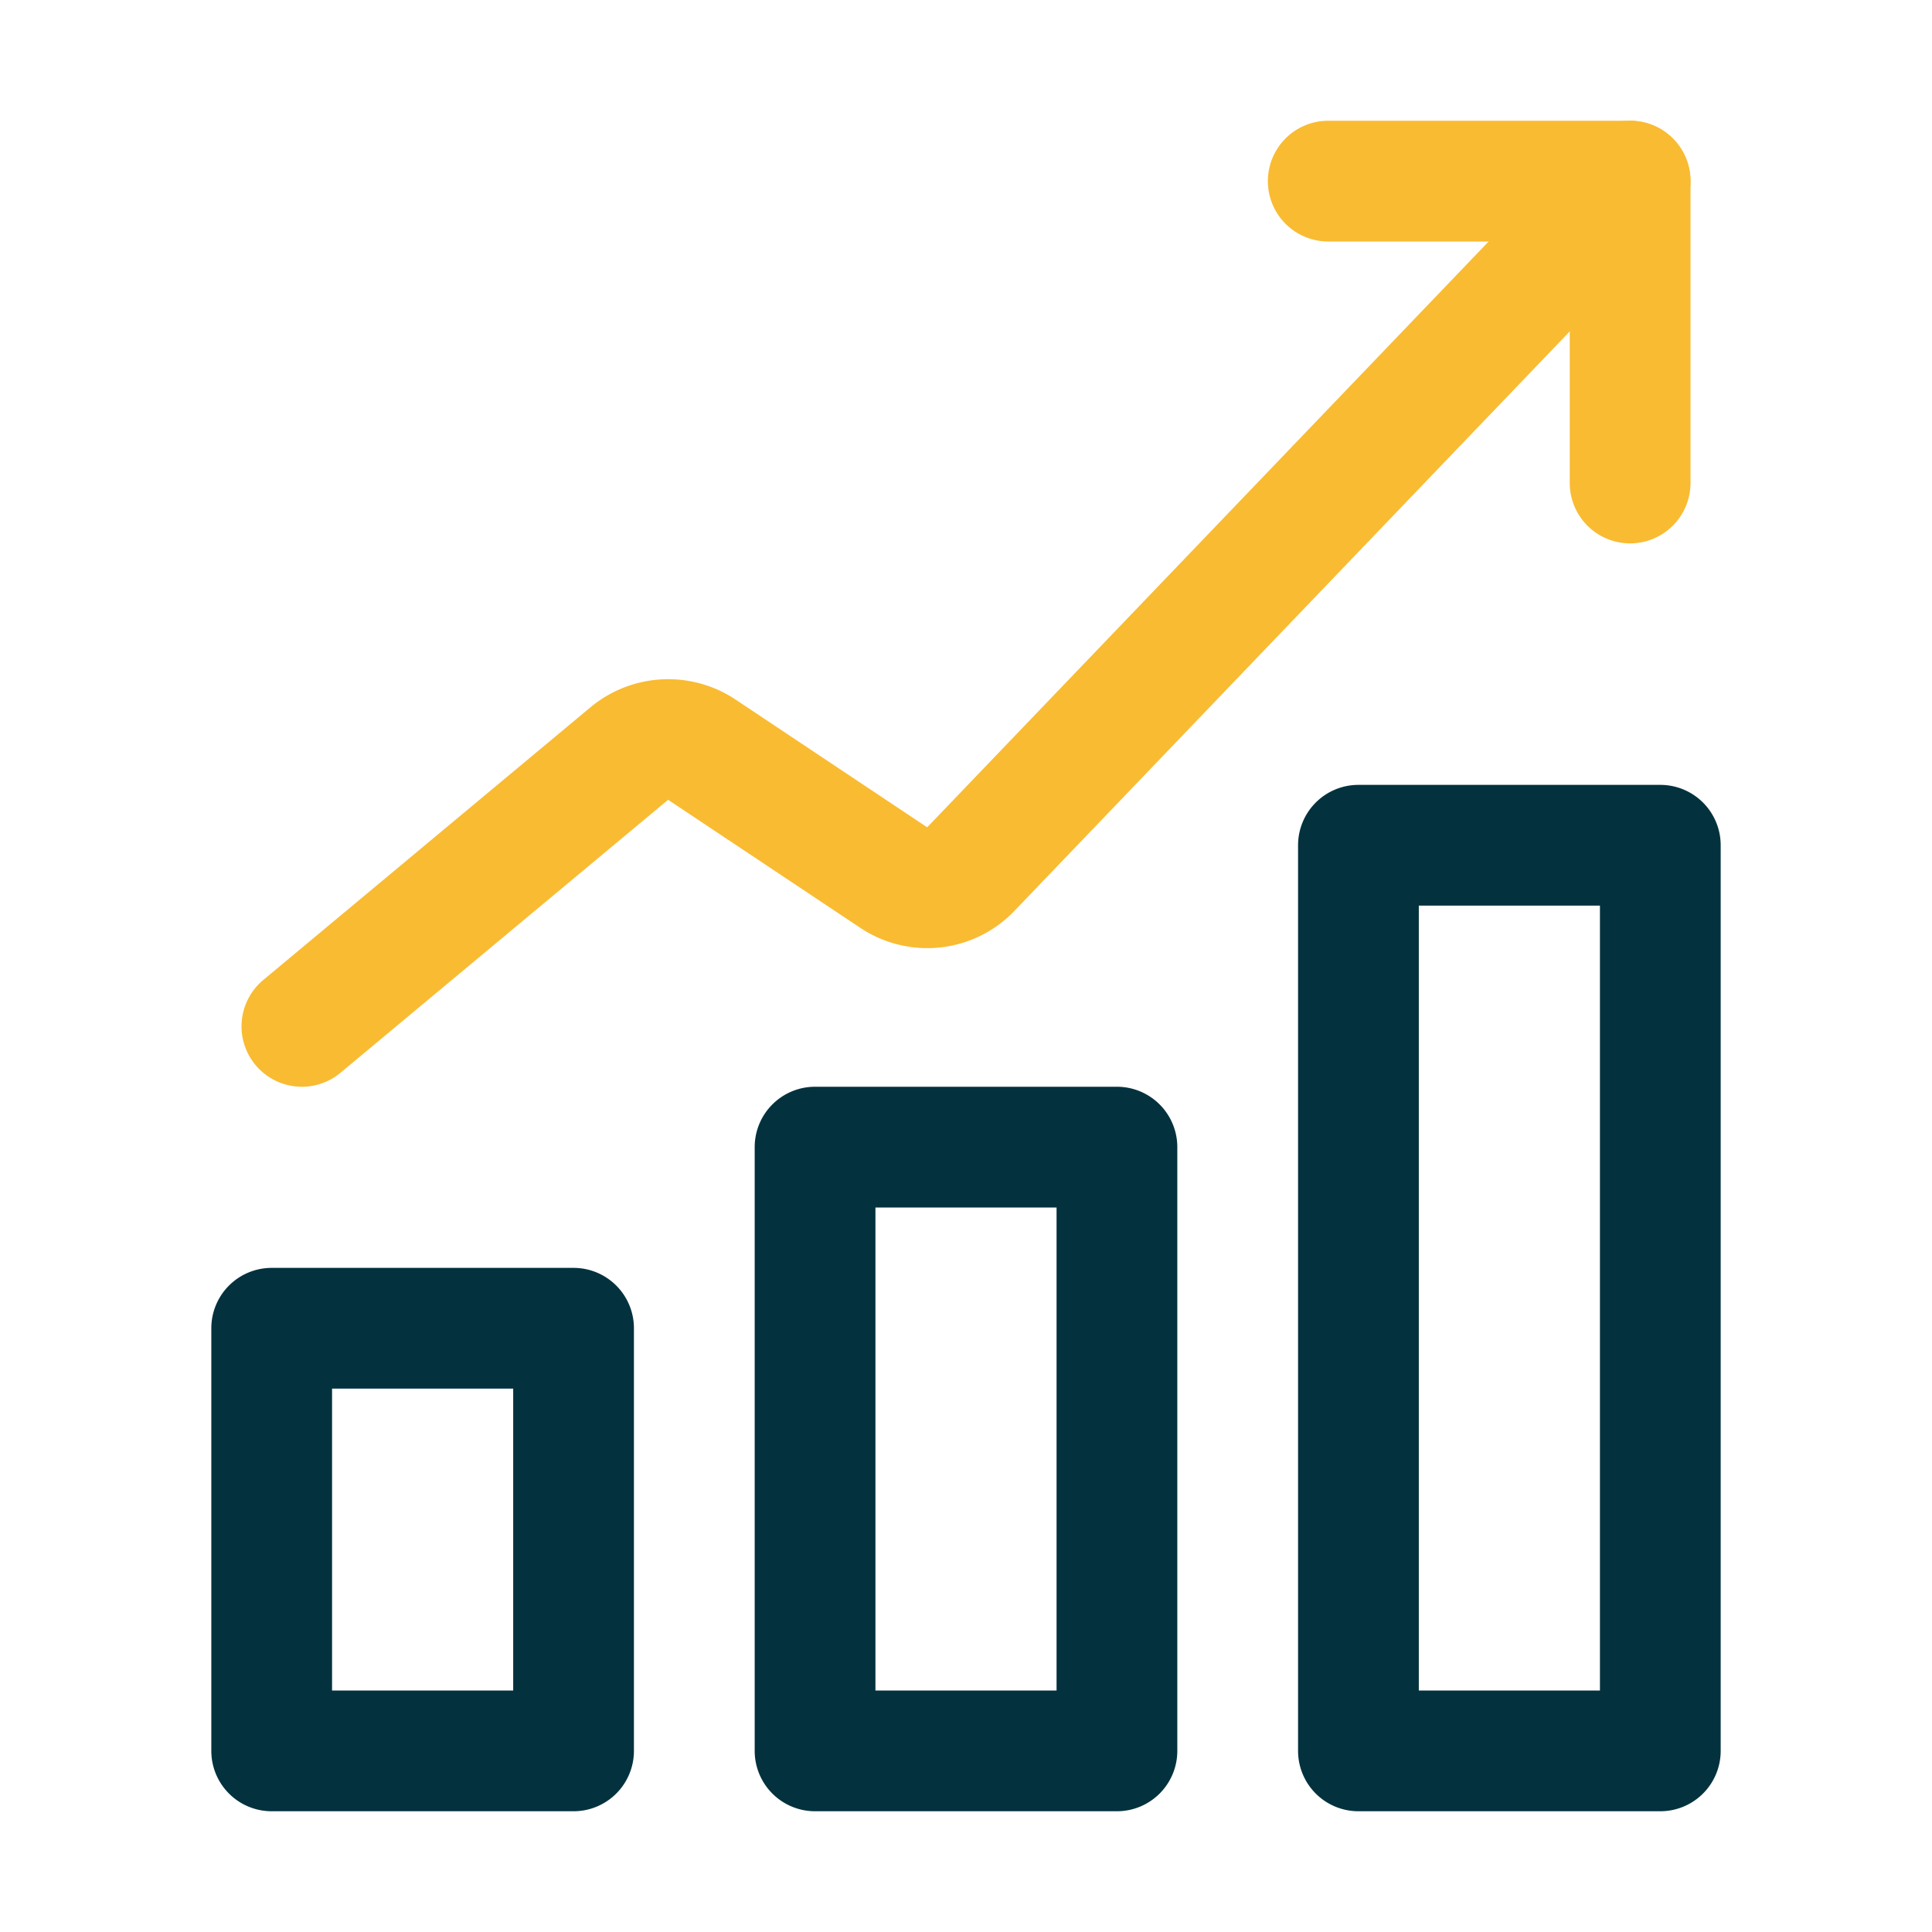
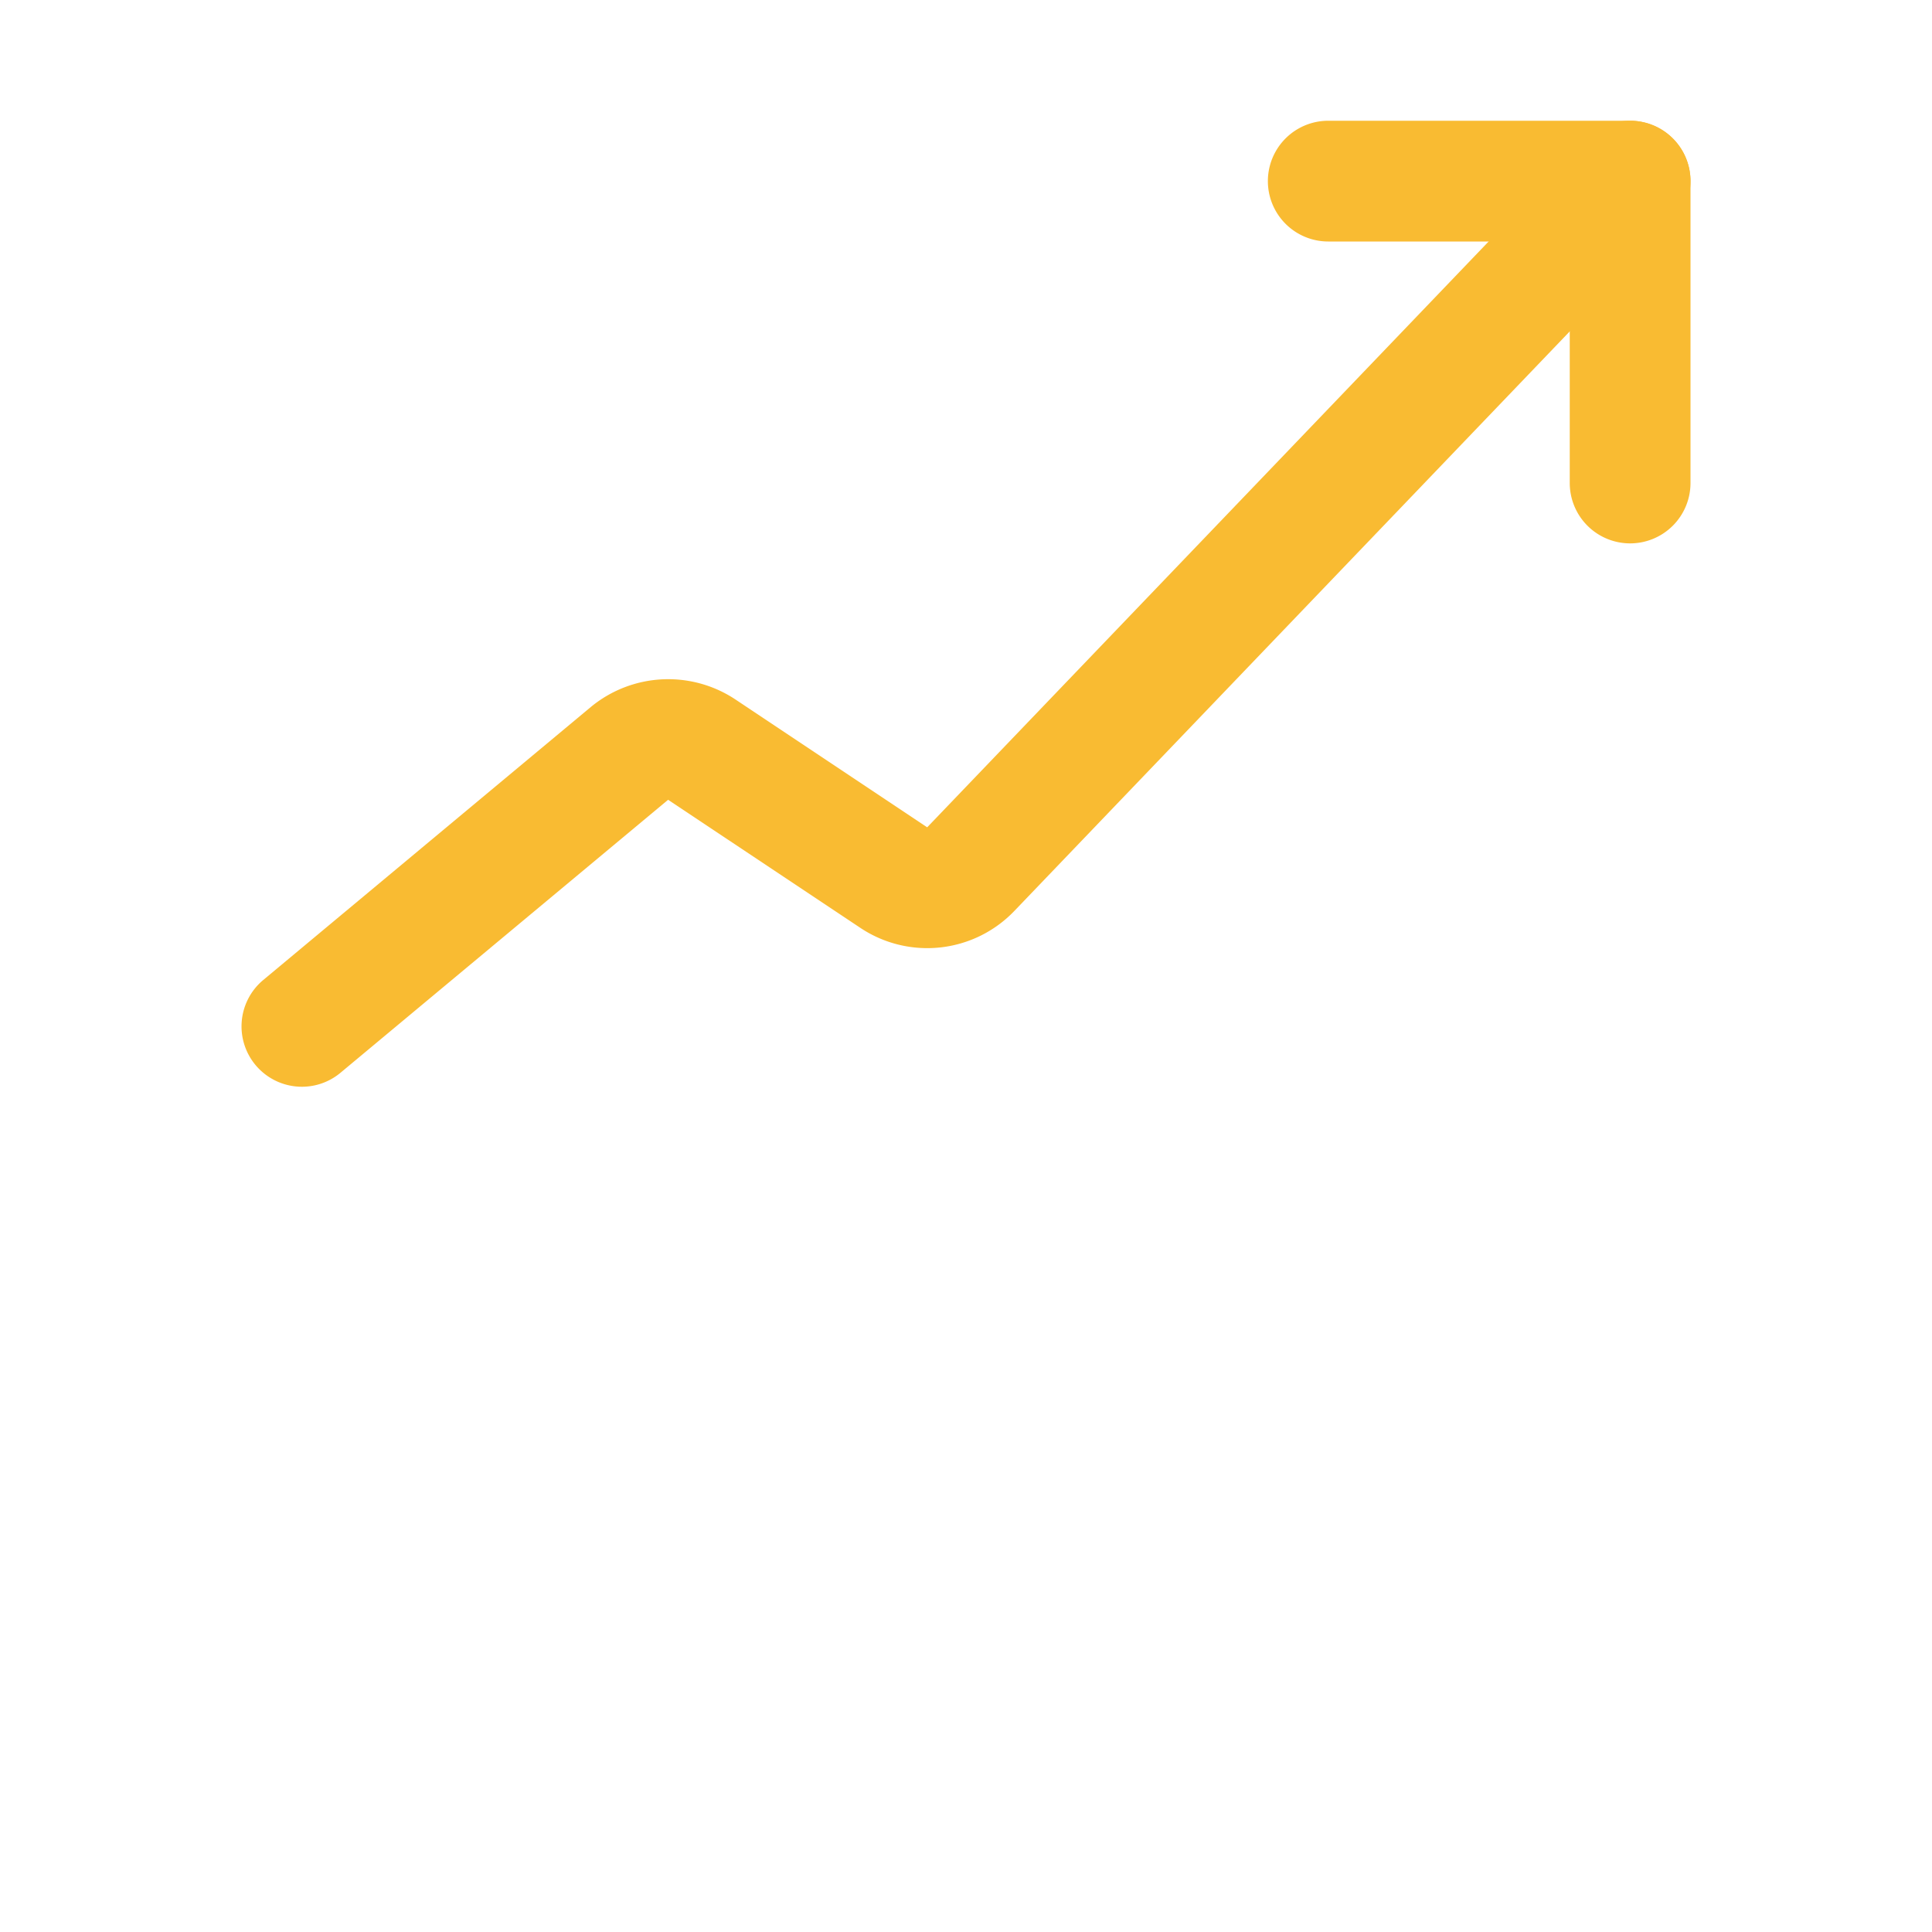
<svg xmlns="http://www.w3.org/2000/svg" width="512" height="512" x="0" y="0" viewBox="0 0 32 32" style="enable-background:new 0 0 512 512" xml:space="preserve" class="">
  <g>
    <g data-name="Layer 20">
      <path fill="#f9bb32" d="M27 9a1 1 0 0 1-1-1V4h-4a1 1 0 0 1 0-2h5a1 1 0 0 1 1 1v5a1 1 0 0 1-1 1z" opacity="1" data-original="#7fbde7" />
      <path fill="#f9bb32" d="M5 18a1 1 0 0 1-.64-1.768l5.426-4.522a2.014 2.014 0 0 1 2.39-.128l3.181 2.121L26.278 2.308a1 1 0 1 1 1.444 1.384l-10.92 11.395a1.997 1.997 0 0 1-2.554.28l-3.182-2.12-5.426 4.521A.997.997 0 0 1 5 18z" opacity="1" data-original="#7fbde7" />
      <g fill="#232323">
-         <path d="M9.5 30h-5a1 1 0 0 1-1-1v-7a1 1 0 0 1 1-1h5a1 1 0 0 1 1 1v7a1 1 0 0 1-1 1zm-4-2h3v-5h-3zM27.5 30h-5a1 1 0 0 1-1-1V14a1 1 0 0 1 1-1h5a1 1 0 0 1 1 1v15a1 1 0 0 1-1 1zm-4-2h3V15h-3zM18.5 30h-5a1 1 0 0 1-1-1V19a1 1 0 0 1 1-1h5a1 1 0 0 1 1 1v10a1 1 0 0 1-1 1zm-4-2h3v-8h-3z" fill="#03323e" opacity="1" data-original="#232323" class="" />
-       </g>
+         </g>
    </g>
  </g>
</svg>